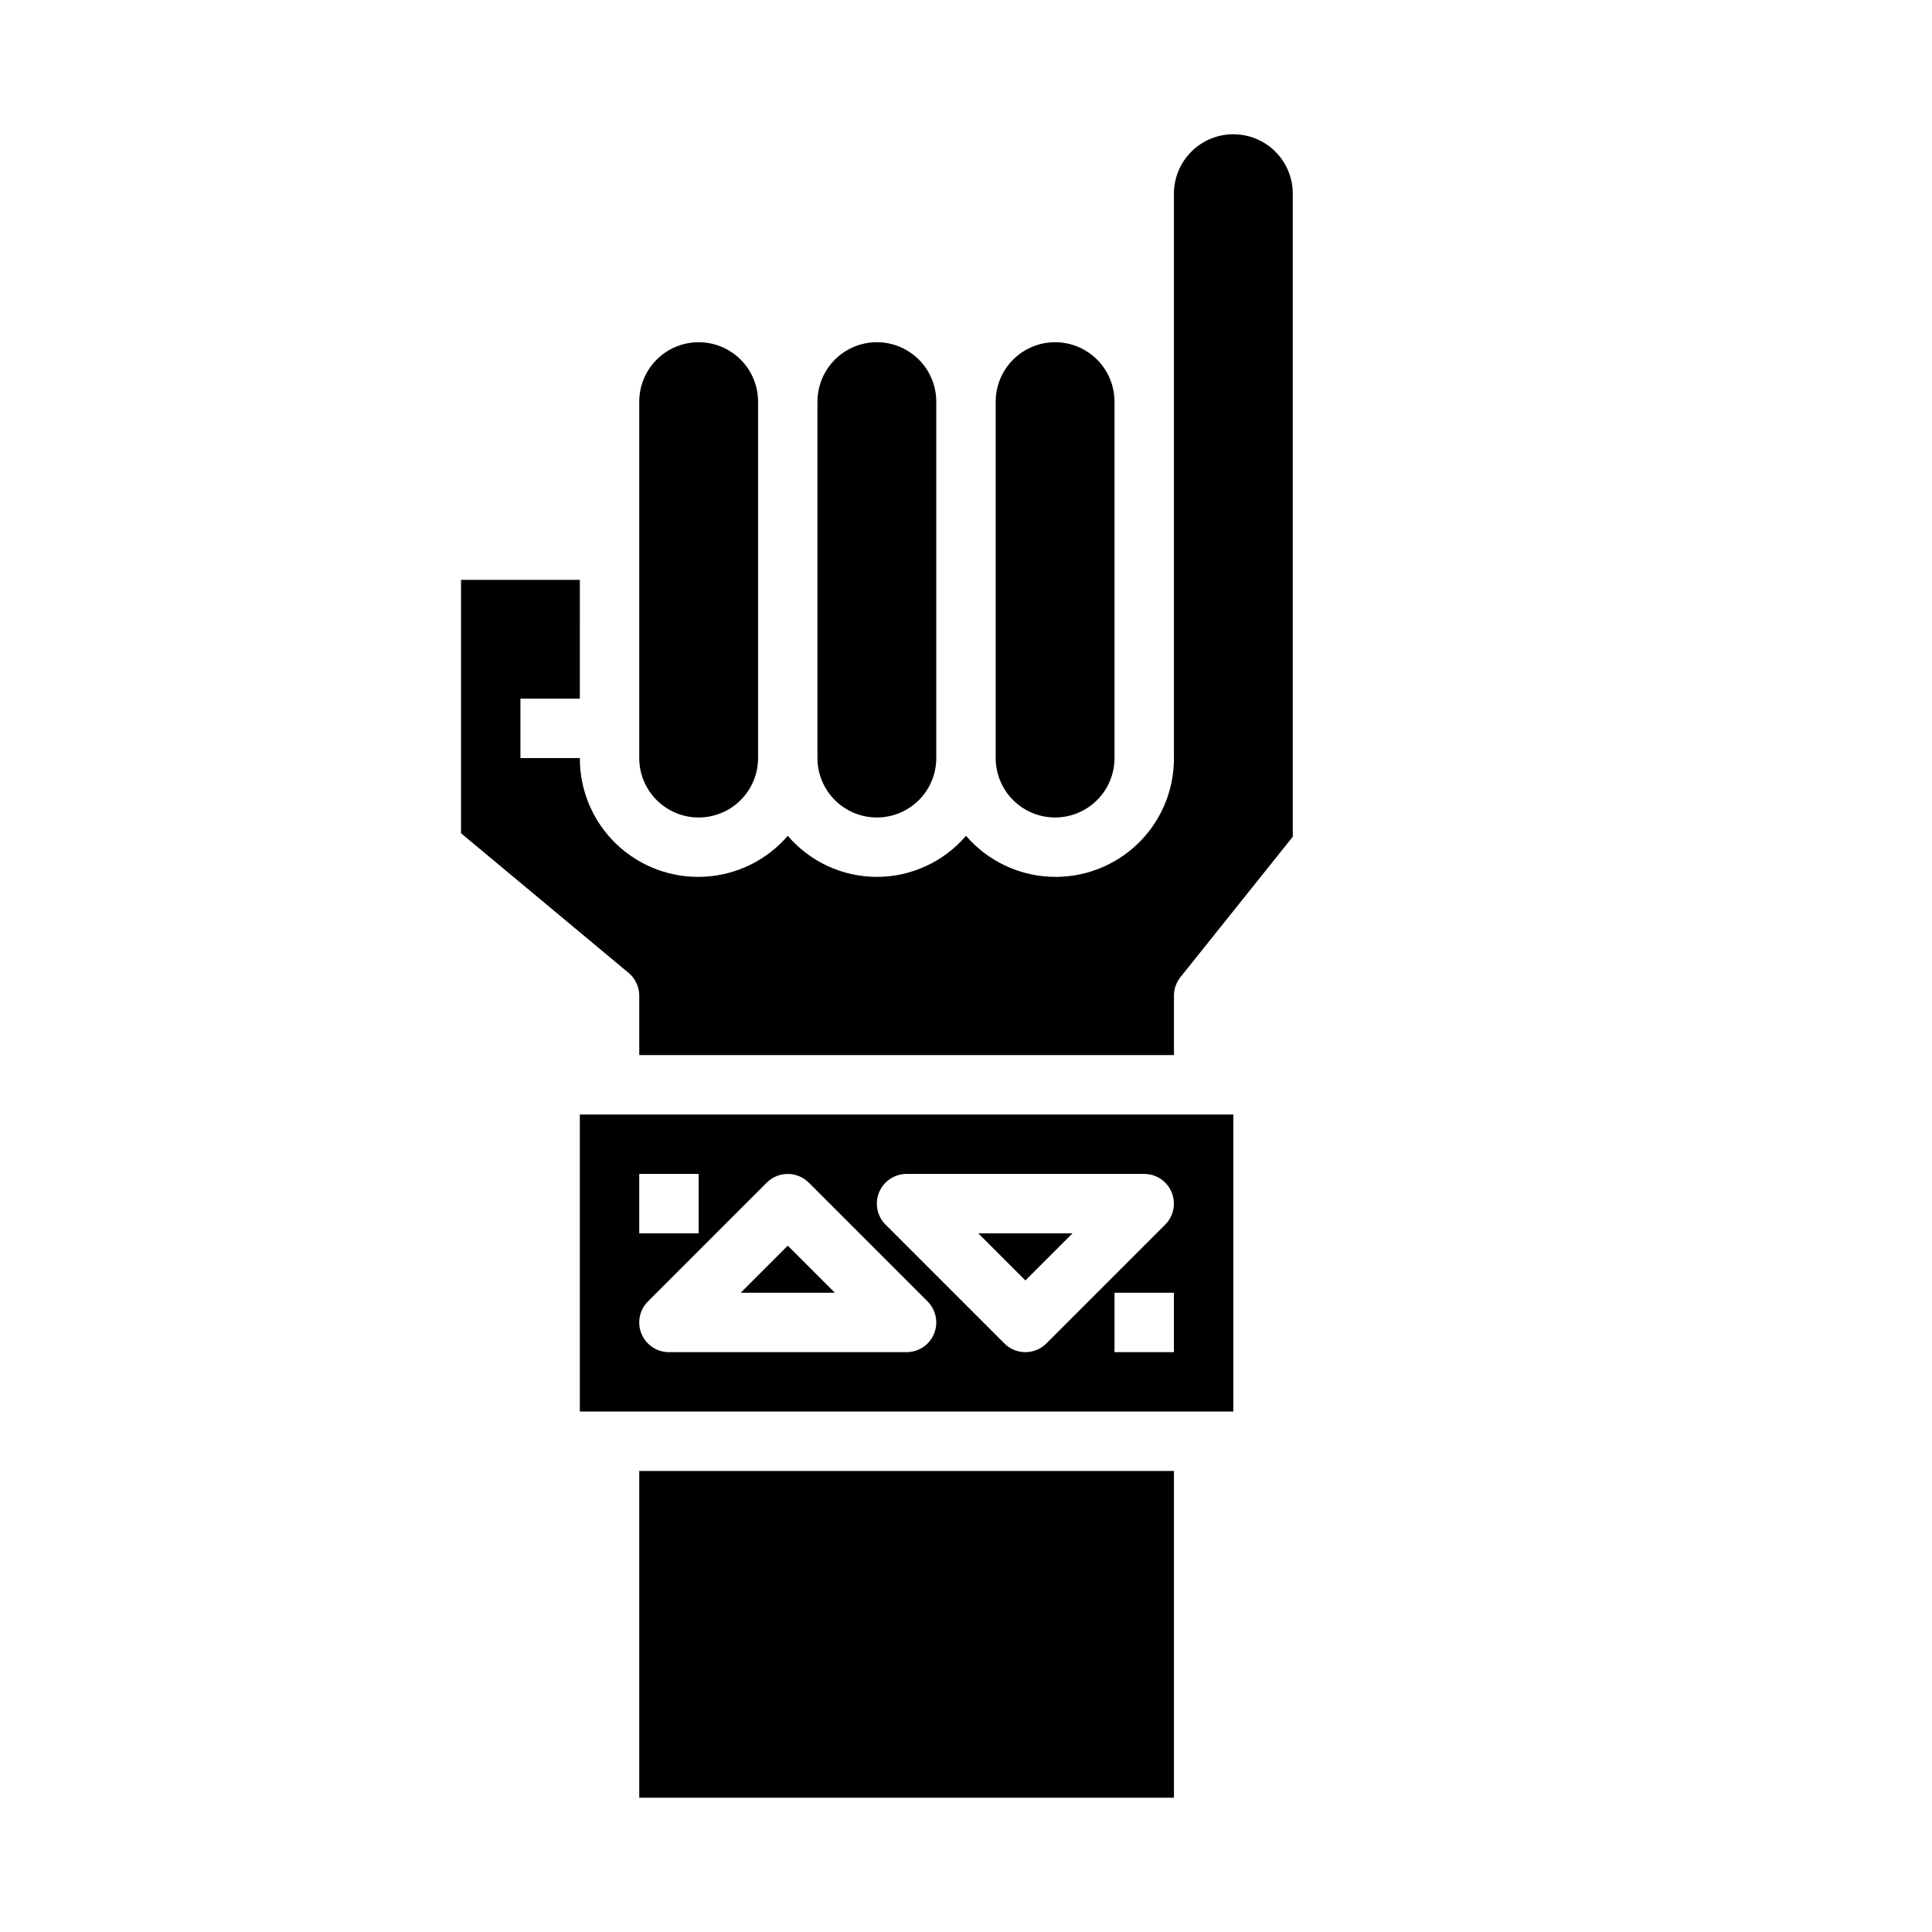
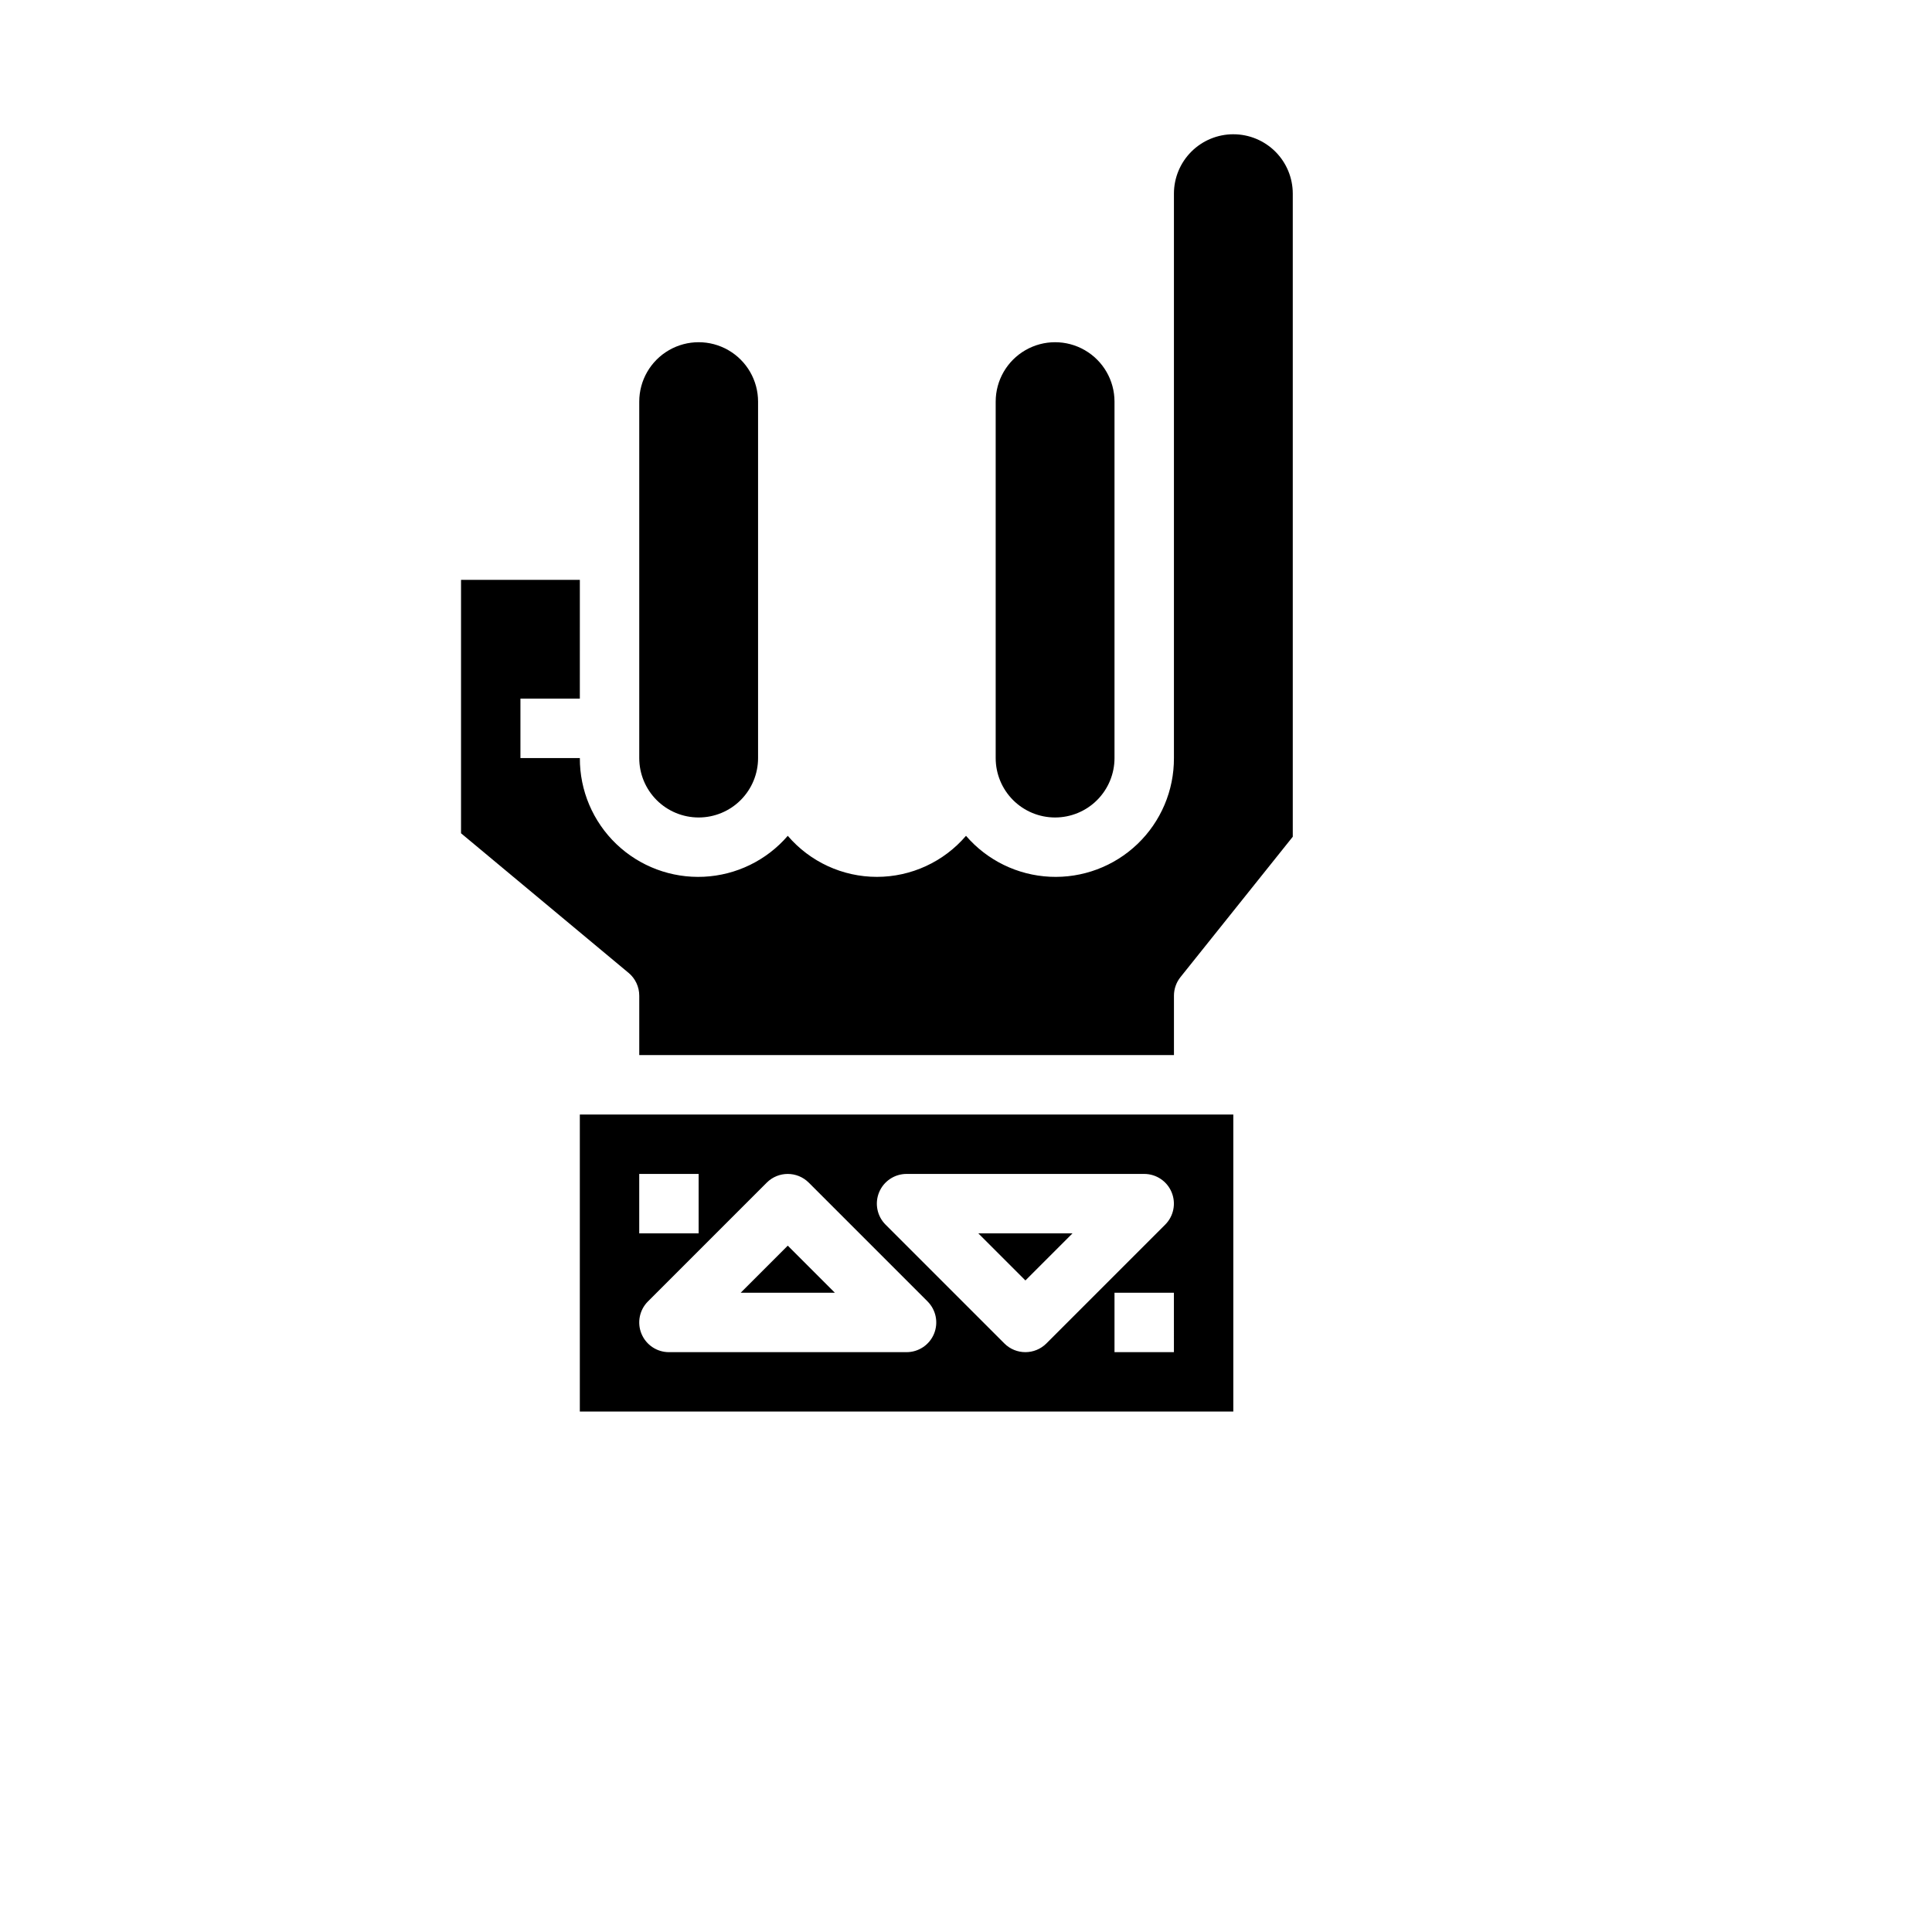
<svg xmlns="http://www.w3.org/2000/svg" fill="#000000" width="800px" height="800px" version="1.1" viewBox="144 144 512 512">
  <g>
-     <path d="m376.38 360.64c4.176 0 8.18-1.656 11.133-4.609s4.609-6.957 4.609-11.133v-94.465c0-5.625-3-10.82-7.871-13.633s-10.871-2.812-15.742 0c-4.871 2.812-7.875 8.008-7.875 13.633v94.465c0 4.176 1.66 8.18 4.613 11.133s6.957 4.609 11.133 4.609z" />
    <path d="m428.23 470.85h-24.969l12.484 12.484z" />
-     <path d="m313.41 533.82h141.7v86.594h-141.7z" />
    <path d="m352.77 474.11-12.484 12.484h24.969z" />
    <path d="m329.15 360.64c4.176 0 8.184-1.656 11.133-4.609 2.953-2.953 4.613-6.957 4.613-11.133v-94.465c0-5.625-3-10.82-7.871-13.633-4.871-2.812-10.875-2.812-15.746 0s-7.871 8.008-7.871 13.633v94.465c0 4.176 1.66 8.18 4.609 11.133 2.953 2.953 6.961 4.609 11.133 4.609z" />
    <path d="m470.85 179.58c-4.176 0-8.18 1.66-11.133 4.609-2.953 2.953-4.613 6.957-4.613 11.133v149.57c0.039 8.602-3.457 16.84-9.668 22.785-6.215 5.949-14.594 9.082-23.188 8.672-8.59-0.41-16.633-4.332-22.246-10.848-5.906 6.902-14.535 10.879-23.617 10.879-9.086 0-17.715-3.977-23.617-10.879-5.613 6.516-13.66 10.438-22.25 10.848-8.59 0.41-16.973-2.723-23.184-8.672-6.211-5.945-9.707-14.184-9.668-22.785h-15.746v-15.746h15.742l0.004-31.484h-31.488v67.164l44.406 37v-0.004c1.789 1.496 2.824 3.711 2.824 6.047v15.742h141.7v-15.742c0-1.789 0.609-3.523 1.727-4.922l29.762-37.203v-170.42c0-4.176-1.656-8.18-4.609-11.133-2.953-2.949-6.957-4.609-11.133-4.609z" />
    <path d="m423.61 360.64c4.176 0 8.18-1.656 11.133-4.609s4.613-6.957 4.613-11.133v-94.465c0-5.625-3-10.82-7.871-13.633-4.871-2.812-10.875-2.812-15.746 0-4.871 2.812-7.871 8.008-7.871 13.633v94.465c0 4.176 1.656 8.18 4.609 11.133s6.957 4.609 11.133 4.609z" />
    <path d="m297.66 518.08h173.18v-78.719h-173.18zm157.44-15.742h-15.746v-15.746h15.742zm-78.121-42.375h-0.004c1.219-2.941 4.09-4.859 7.273-4.859h62.977c3.184 0 6.055 1.918 7.269 4.859 1.219 2.941 0.547 6.328-1.703 8.578l-31.488 31.488c-3.074 3.074-8.059 3.074-11.133 0l-31.488-31.488c-2.25-2.25-2.926-5.637-1.707-8.578zm-18.648-2.551 31.488 31.488h-0.004c2.25 2.25 2.922 5.637 1.707 8.578-1.219 2.941-4.09 4.859-7.273 4.859h-62.977c-3.184 0-6.051-1.918-7.269-4.859-1.219-2.941-0.547-6.328 1.703-8.578l31.488-31.488c3.074-3.074 8.059-3.074 11.133 0zm-44.93-2.309h15.742v15.742l-15.742 0.004z" />
  </g>
</svg>